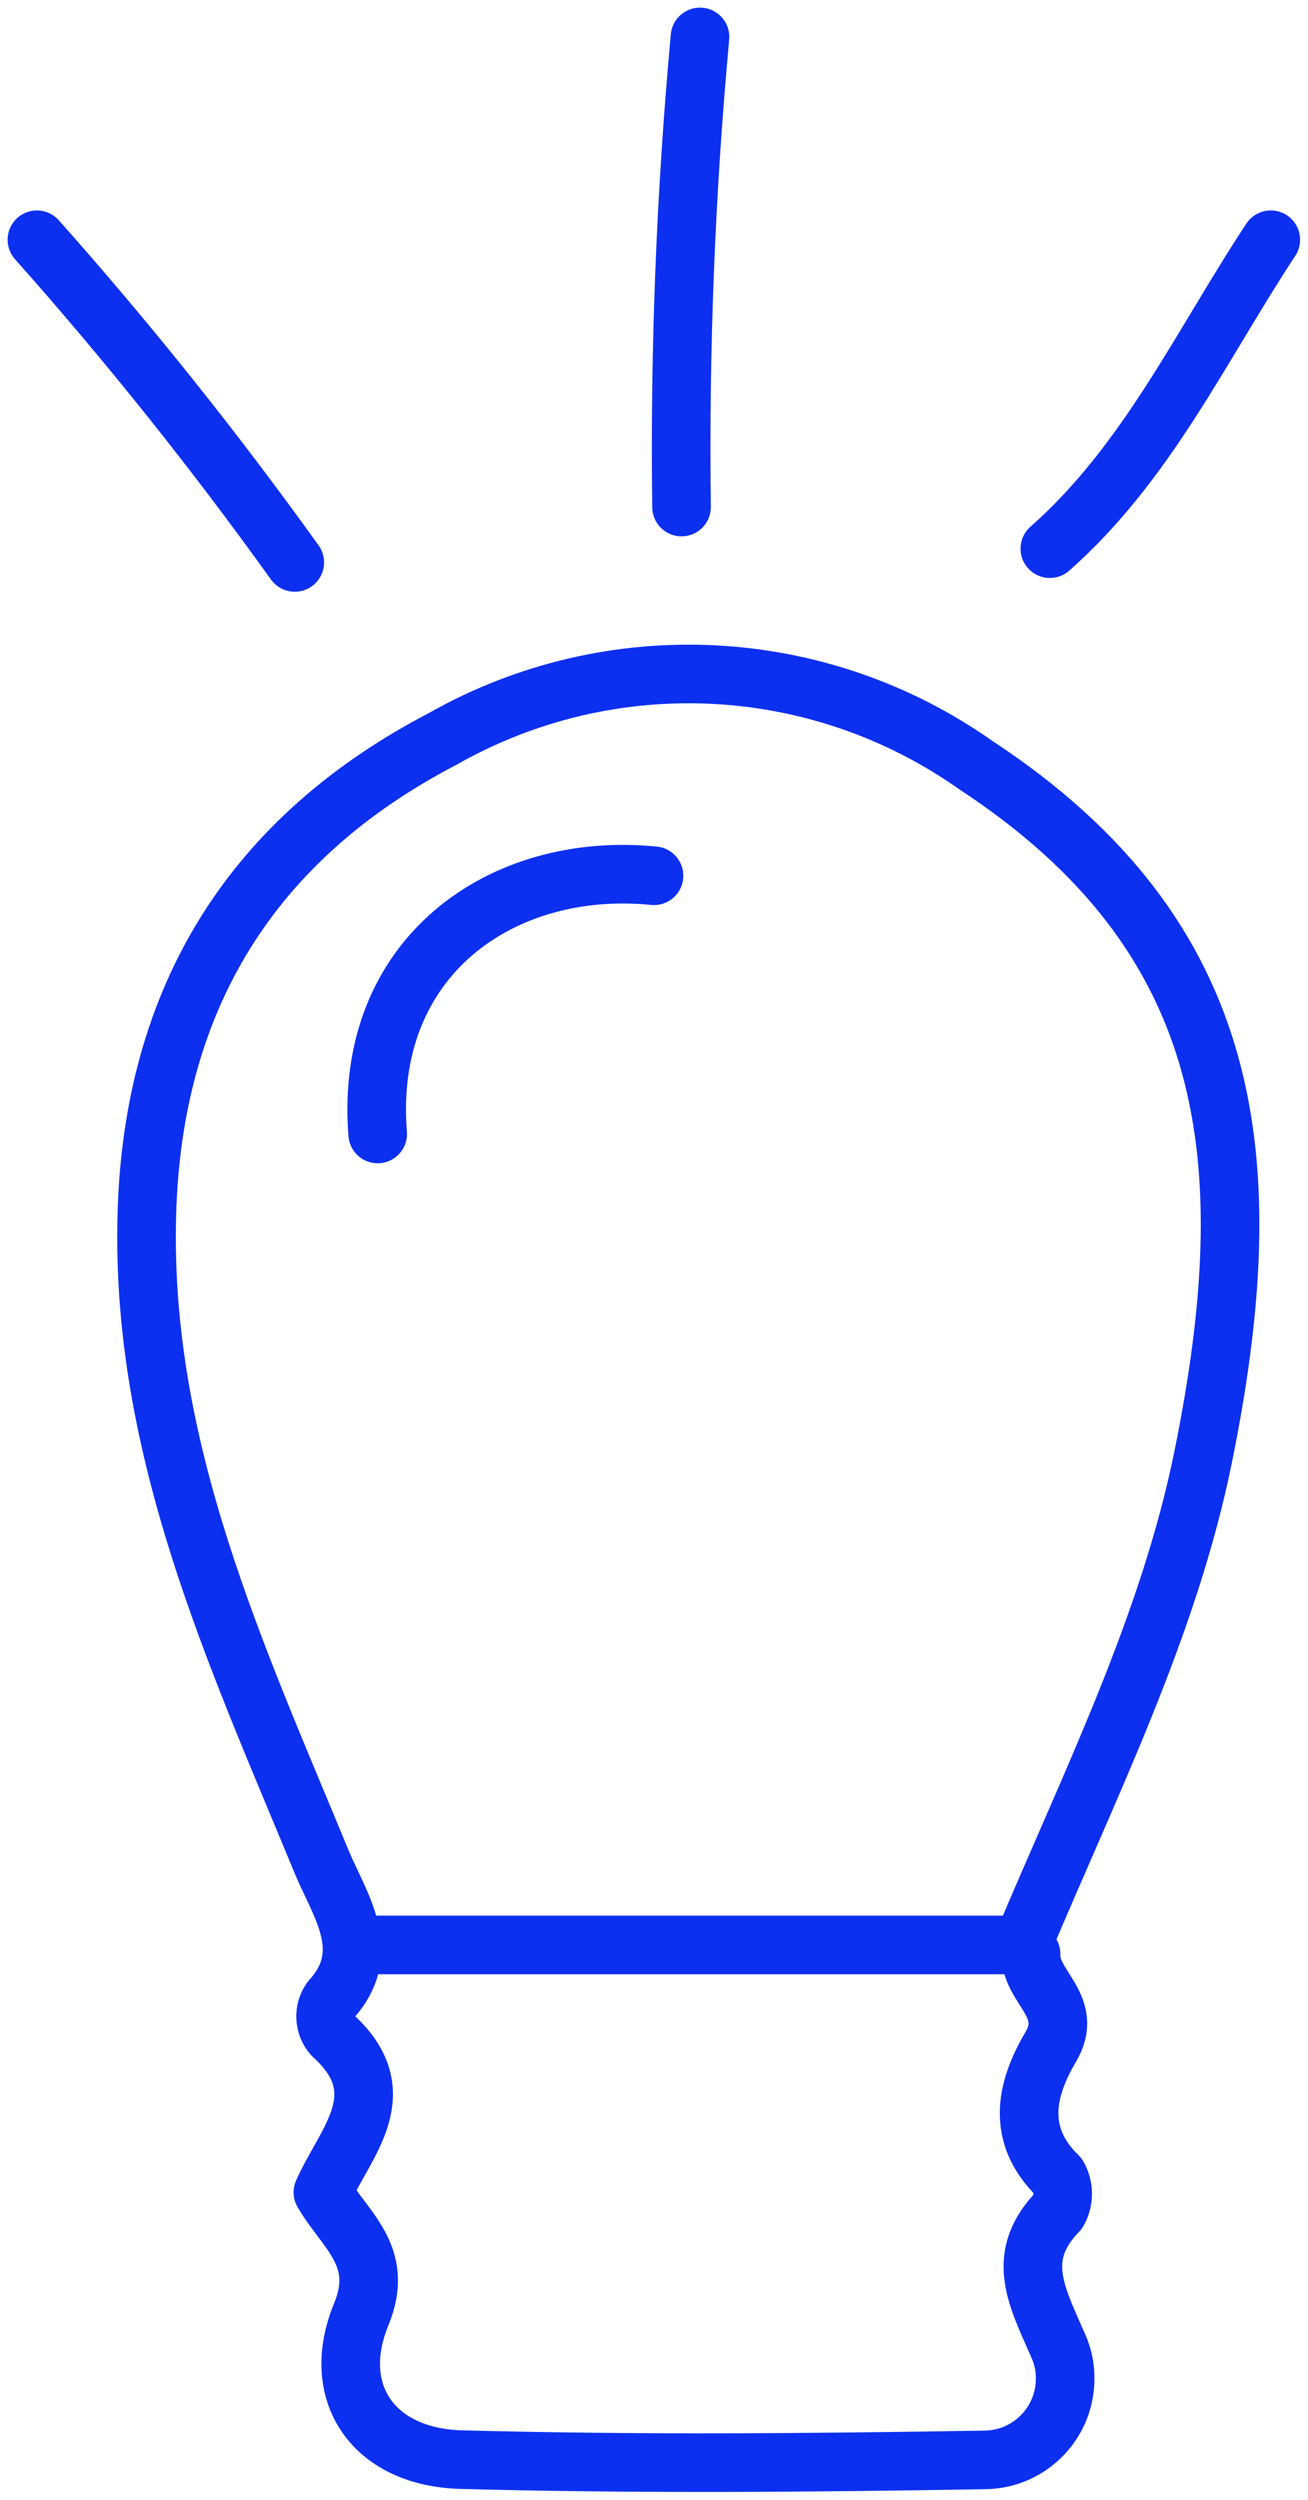
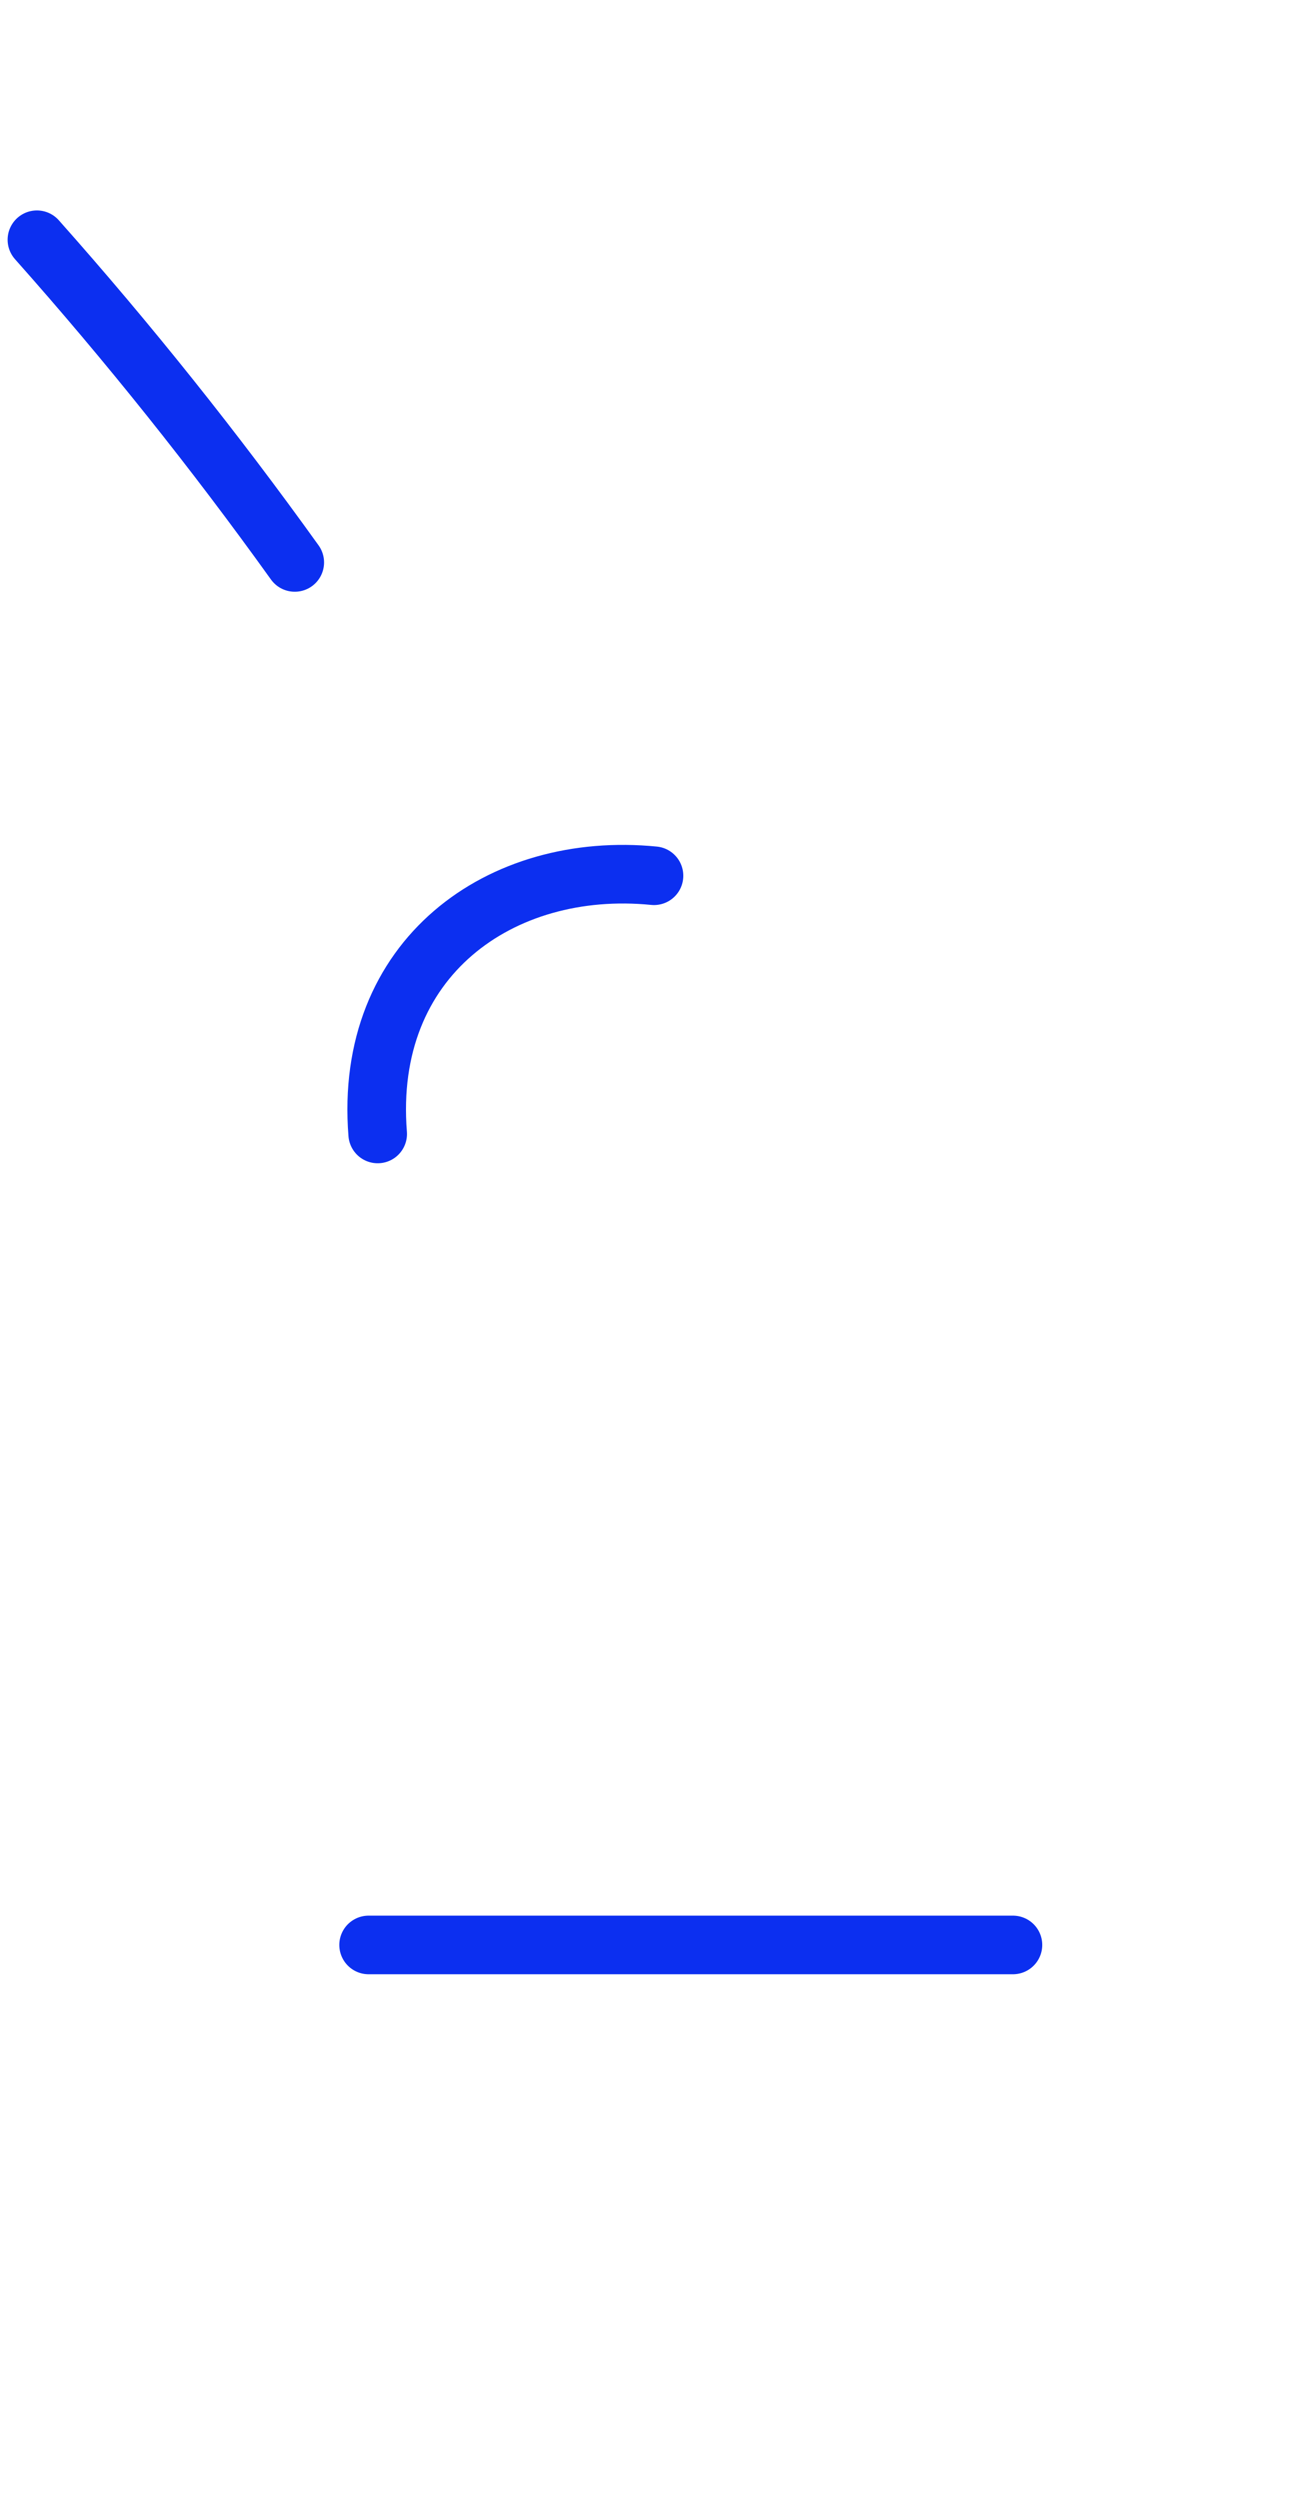
<svg xmlns="http://www.w3.org/2000/svg" id="Layer_2" data-name="Layer 2" viewBox="0 0 44.64 85.29">
  <defs>
    <style>
      .cls-1 {
        clip-path: url(#clippath);
      }

      .cls-2 {
        stroke-width: 0px;
      }

      .cls-2, .cls-3 {
        fill: none;
      }

      .cls-3 {
        stroke: #0c2ff0;
        stroke-linecap: round;
        stroke-linejoin: round;
        stroke-width: 2px;
      }
    </style>
    <clipPath id="clippath">
      <rect class="cls-2" width="44.64" height="85.29" />
    </clipPath>
  </defs>
  <g id="Layer_1-2" data-name="Layer 1">
    <g id="Gruppe_156" data-name="Gruppe 156">
      <g class="cls-1">
        <g id="Gruppe_155" data-name="Gruppe 155">
-           <path id="Pfad_946" data-name="Pfad 946" class="cls-3" d="M34.89,66.36c2.3-5.48,5.01-10.89,6.18-16.69,2.03-10.04,1.16-17.7-7.76-23.56-5.38-3.8-12.47-4.15-18.2-.9-6.49,3.38-9.92,8.83-10.1,16.3-.2,7.96,3.04,14.93,5.97,22.02.62,1.49,1.8,3.06.32,4.69-.27.37-.25.88.06,1.23,2.18,1.97.41,3.65-.34,5.35.75,1.3,2.13,2.17,1.31,4.16-1.1,2.67.4,4.87,3.39,4.96,5.97.16,11.94.11,17.91.01,1.54-.03,2.76-1.3,2.72-2.84,0-.41-.11-.81-.29-1.18-.72-1.64-1.41-2.95.05-4.46.21-.37.21-.83,0-1.2-1.46-1.42-1.09-2.99-.25-4.41.83-1.4-.73-2.06-.67-3.17" />
          <line id="Linie_113" data-name="Linie 113" class="cls-3" x1="12.58" y1="66.36" x2="34.57" y2="66.36" />
-           <path id="Pfad_947" data-name="Pfad 947" class="cls-3" d="M23.89,1.26c-.49,5.33-.7,10.68-.63,16.04" />
          <path id="Pfad_948" data-name="Pfad 948" class="cls-3" d="M22.32,29.88c-5.23-.52-9.91,2.8-9.43,8.81" />
          <path id="Pfad_949" data-name="Pfad 949" class="cls-3" d="M1.26,8.18c3.12,3.51,6.06,7.19,8.8,11.01" />
-           <path id="Pfad_950" data-name="Pfad 950" class="cls-3" d="M43.37,8.18c-2.38,3.61-4.22,7.61-7.54,10.54" />
        </g>
      </g>
    </g>
  </g>
</svg>